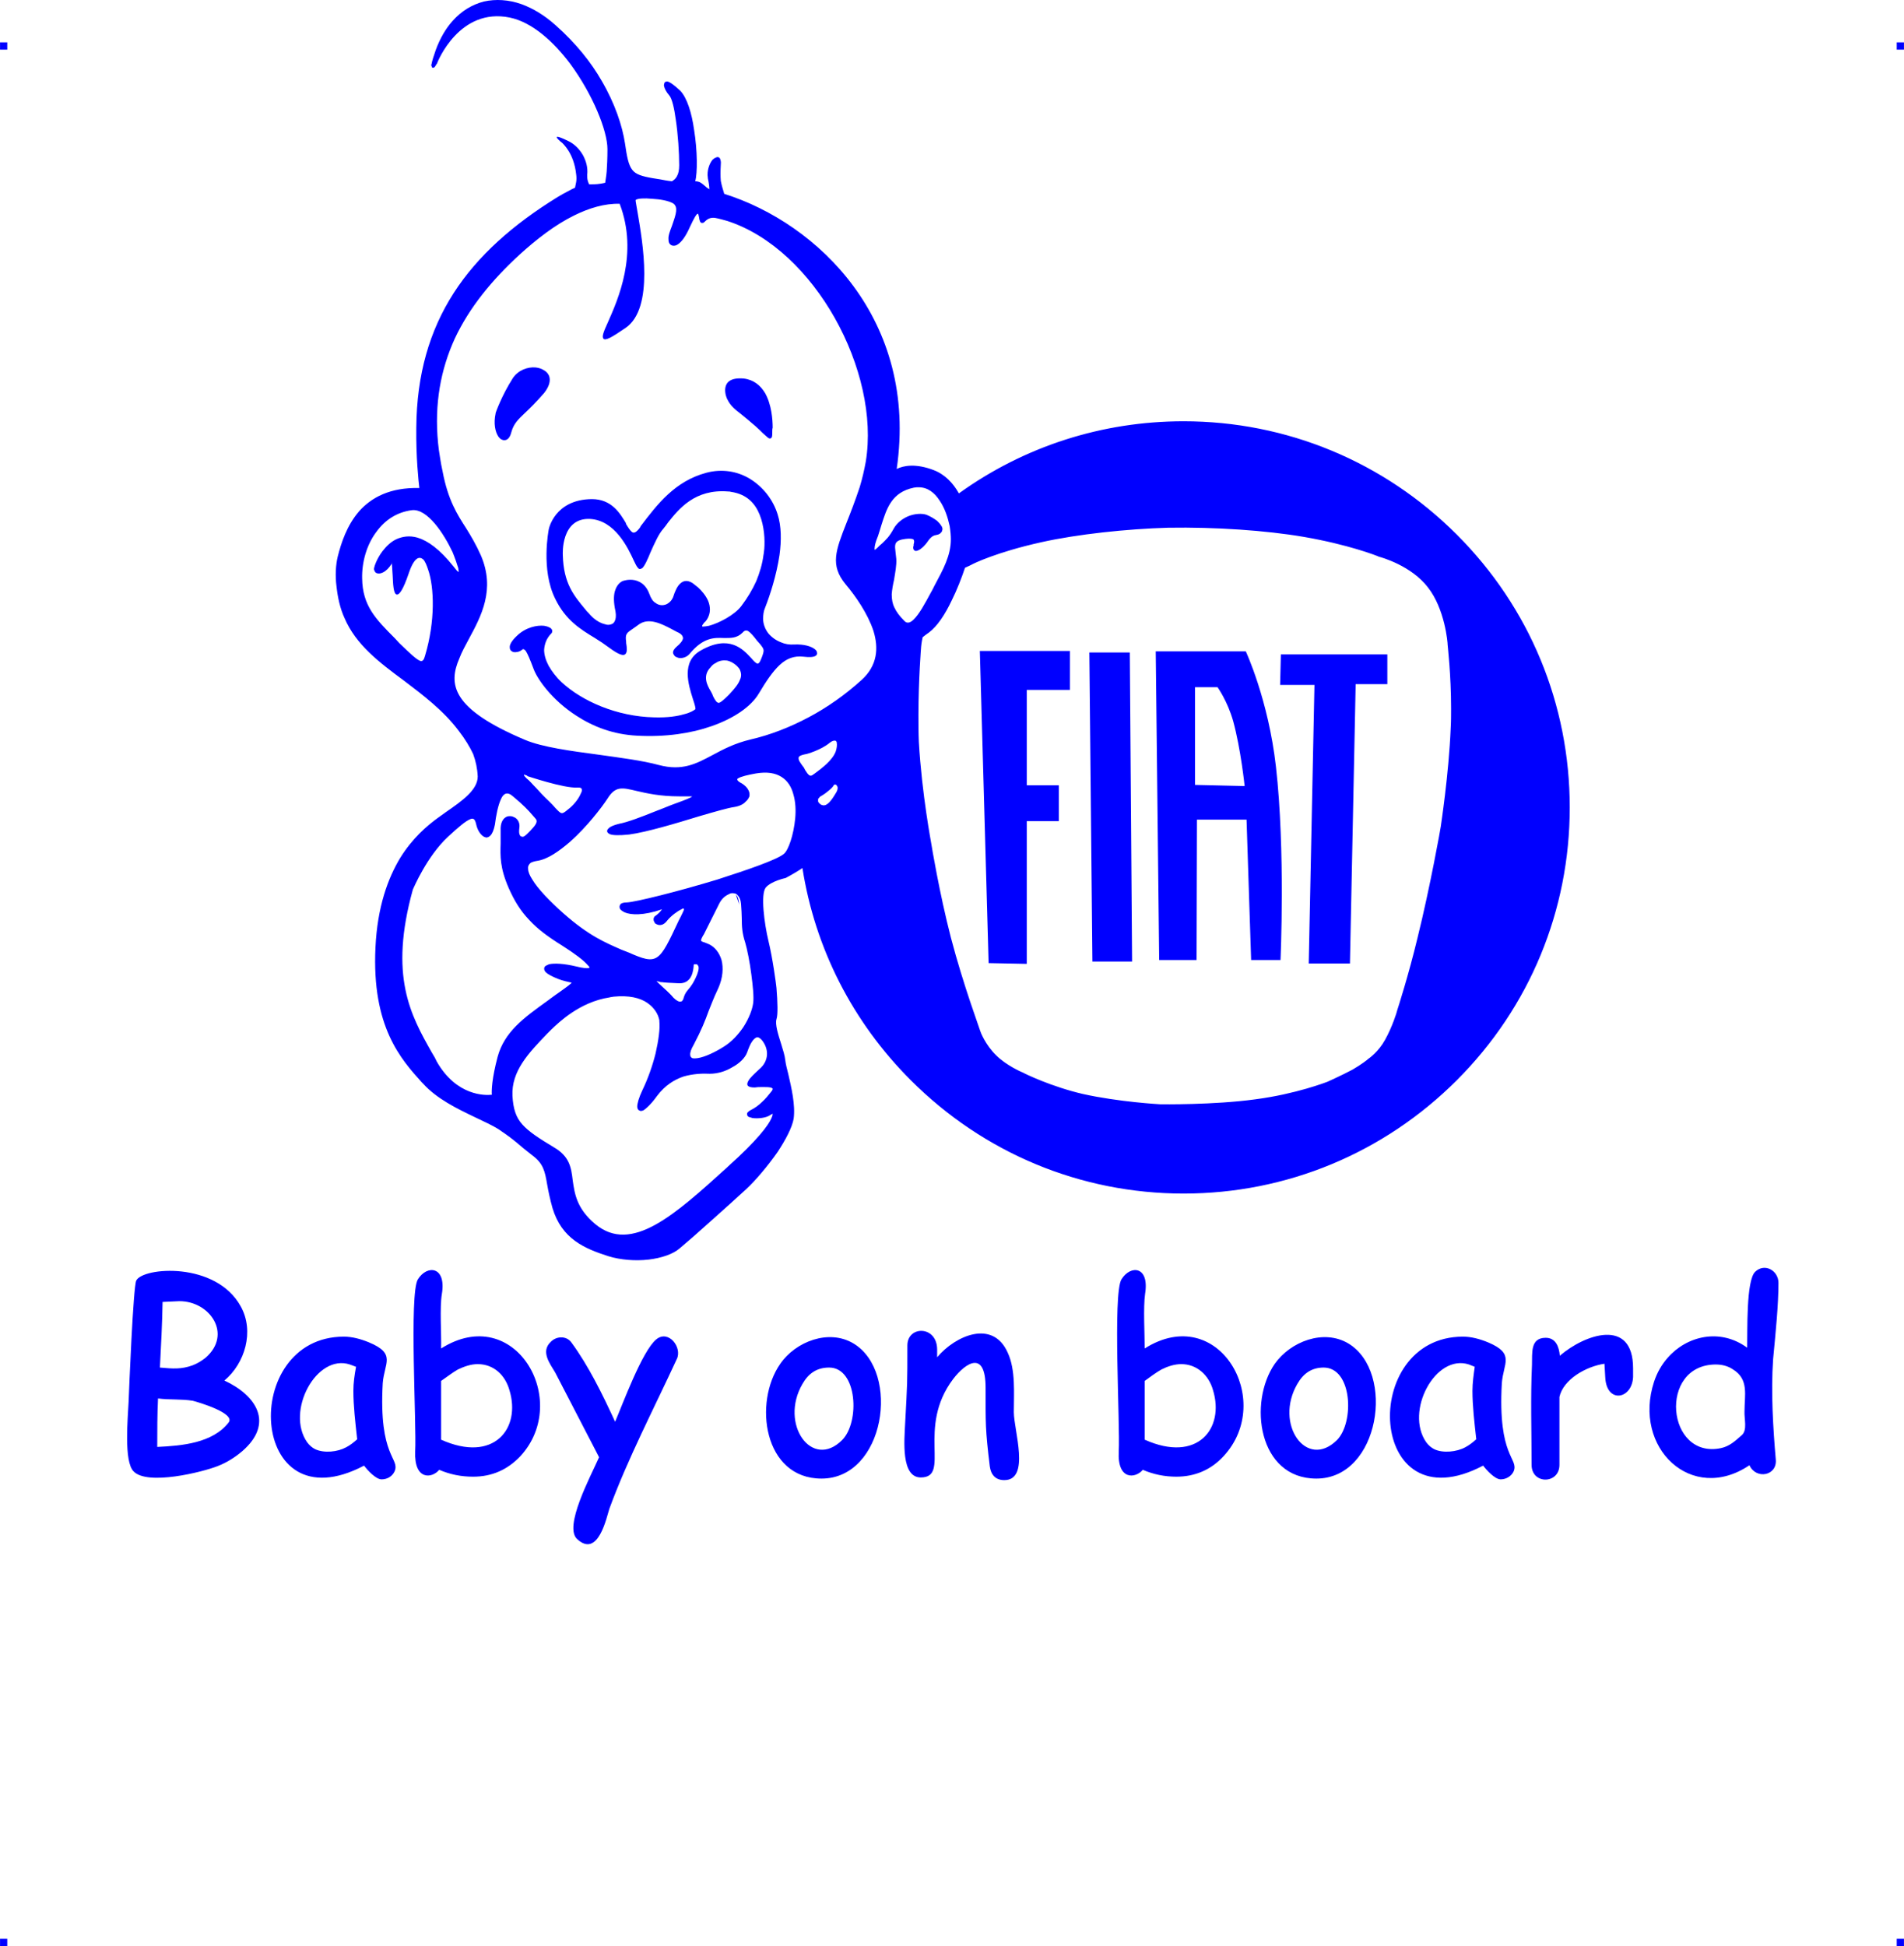
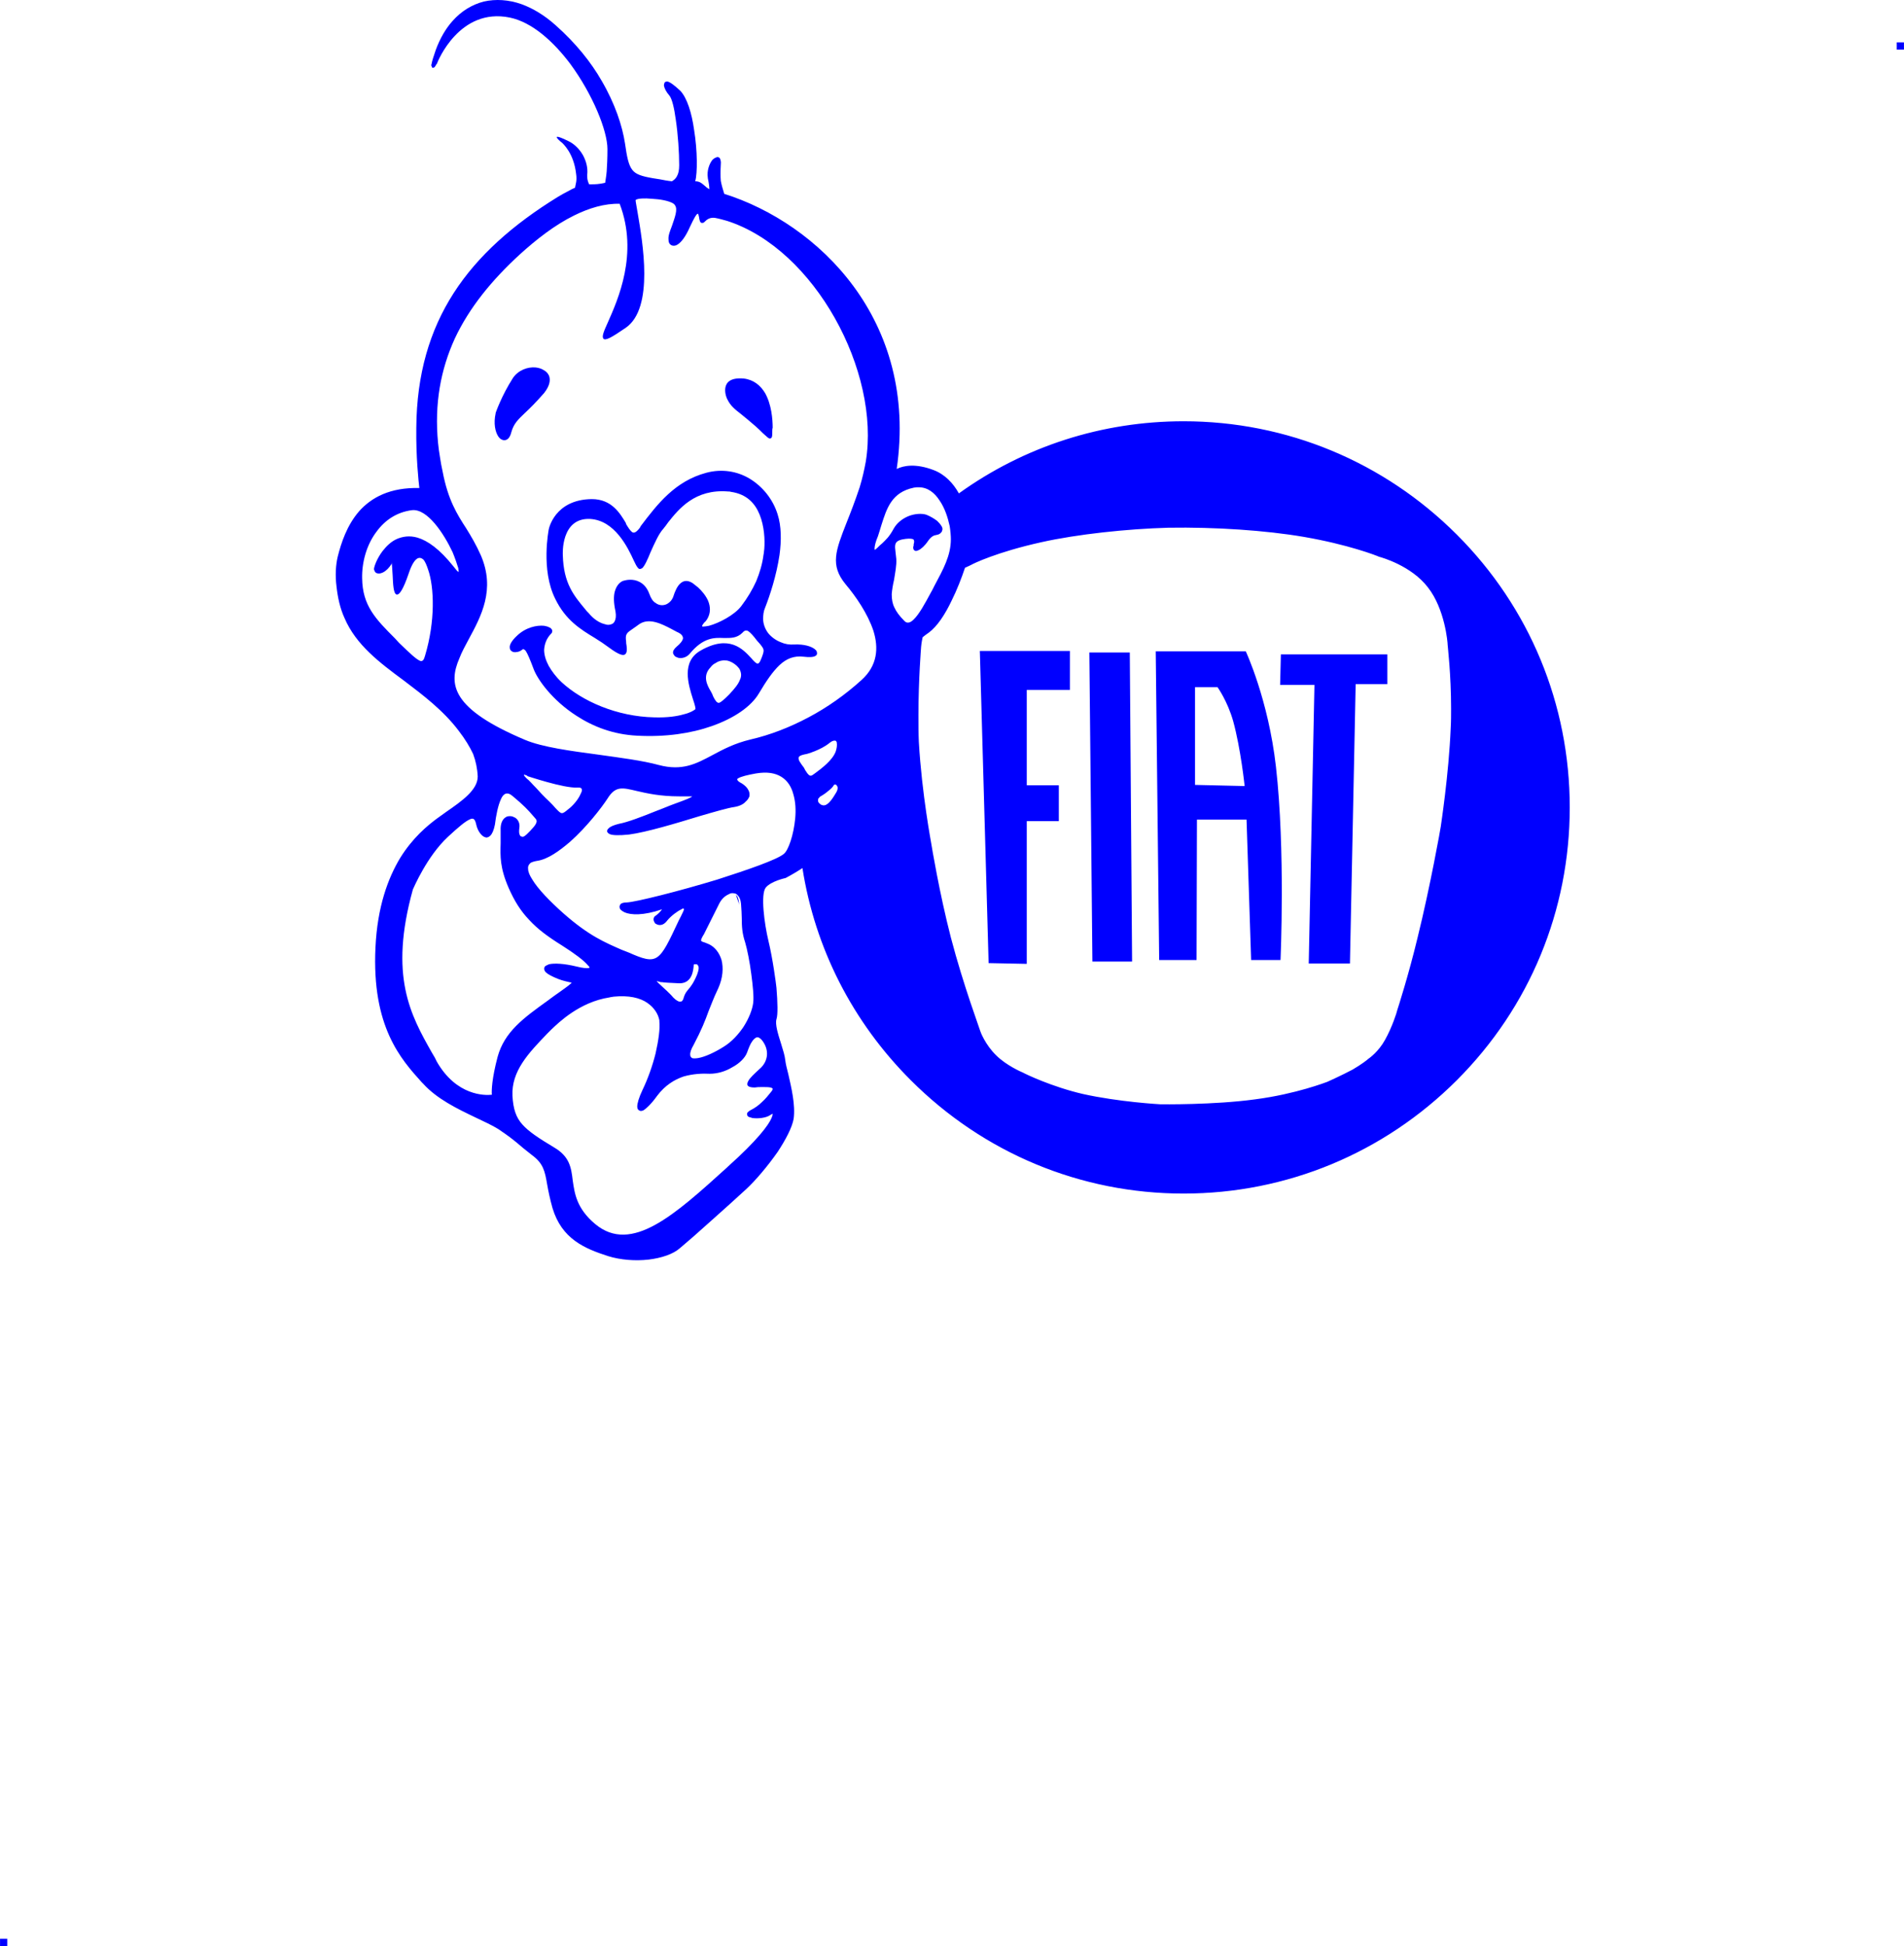
<svg xmlns="http://www.w3.org/2000/svg" xml:space="preserve" width="4.994in" height="5.104in" version="1.1" style="shape-rendering:geometricPrecision; text-rendering:geometricPrecision; image-rendering:optimizeQuality; fill-rule:evenodd; clip-rule:evenodd" viewBox="0 0 2985.46 3051.35">
  <defs>
    <style type="text/css">
   
    .fil0 {fill:blue}
   
  </style>
  </defs>
  <g id="Layer_x0020_1">
    <g id="_2724871066992">
      <g id="_621915488">
-         <rect class="fil0" x="-0" y="66.42" width="11.34" height="11.41" />
        <rect class="fil0" x="2974.12" y="66.42" width="11.34" height="11.41" />
        <rect class="fil0" x="-0" y="3039.94" width="11.34" height="11.41" />
-         <rect class="fil0" x="2974.12" y="3039.94" width="11.34" height="11.41" />
      </g>
      <g id="_621912864">
        <path class="fil0" d="M658.72 1036.26c4.19,1.2 5.98,-1.8 7.78,-8.38 16.15,-53.85 14.36,-107.09 4.79,-134.62 -2.39,-7.18 -4.79,-13.16 -7.78,-16.15 -2.99,-2.39 -5.39,-2.99 -8.38,-1.8 -4.79,2.39 -9.57,9.57 -14.36,23.93 -8.97,26.32 -14.96,34.1 -19.15,32.91 -4.79,-1.8 -5.39,-16.15 -5.98,-29.92 -0.6,-10.17 -1.2,-19.74 -1.8,-20.34 -0.6,-0.6 0.6,1.2 0,2.39 -3.59,5.98 -8.38,10.77 -13.16,13.16l0 0c-2.39,1.2 -4.79,1.8 -6.58,1.8l0 0c-2.39,0 -4.19,-0.6 -5.39,-1.8 -1.2,-1.2 -1.8,-2.99 -2.39,-4.79 0,-3.59 4.19,-16.15 13.16,-28.12 5.98,-7.78 13.16,-14.96 22.14,-19.15 9.57,-4.19 20.34,-5.98 32.91,-2.39 16.15,4.79 34.7,17.95 56.24,44.87 4.19,5.39 6.58,8.38 8.38,8.97 0,0 0,-2.39 -0.6,-5.98 -1.8,-5.98 -4.79,-14.96 -8.97,-25.13 -13.76,-29.32 -39.49,-68.21 -63.42,-65.81 -23.93,2.99 -42.48,15.56 -55.64,33.51 -15.56,20.34 -23.33,47.86 -22.73,73.59 0.6,42.48 20.94,63.42 51.45,93.93 2.39,2.39 4.19,4.79 6.58,7.18 17.35,16.75 26.92,25.73 32.91,28.12l0 0zm599.49 324.88c19.74,125.64 78.38,241.11 169.92,332.65 114.27,114.27 266.24,177.69 427.78,177.69 161.54,0 314.1,-63.42 428.38,-177.69 114.27,-114.27 177.09,-266.24 177.09,-427.78 0,-161.54 -62.82,-313.51 -177.09,-427.78 -114.27,-114.27 -266.84,-177.69 -428.38,-177.69 -128.04,0 -250.09,39.49 -352.39,113.08 -8.97,-16.15 -22.14,-29.92 -39.49,-36.5 -28.12,-10.77 -47.27,-7.18 -58.03,-1.8 34.1,-233.93 -123.85,-385.3 -270.43,-431.37 -2.39,-7.78 -4.19,-13.76 -5.39,-20.34 -0.6,-7.18 -0.6,-14.96 0,-25.73 0.6,-4.79 -0.6,-8.38 -1.8,-10.17 -1.8,-1.8 -4.19,-1.8 -5.98,-0.6 -1.8,0.6 -3.59,1.8 -5.39,3.59 -4.79,5.98 -8.97,17.35 -7.18,28.12l0 0.6c1.8,8.38 2.39,13.16 2.39,17.35 -2.99,-1.8 -5.39,-3.59 -7.18,-5.39 -4.19,-3.59 -7.78,-7.18 -14.96,-7.18 3.59,-12.56 3.59,-47.86 -1.8,-80.77 -3.59,-25.73 -10.77,-49.66 -21.54,-61.03 -9.57,-8.97 -15.56,-13.16 -19.15,-14.36 -2.39,-0.6 -4.19,0 -5.39,1.2 -0.6,1.2 -1.2,2.99 -1.2,4.79 0.6,4.19 3.59,10.17 8.38,15.56 4.19,4.79 7.78,19.74 10.17,37.69 3.59,23.93 5.39,52.05 5.39,71.8 0,7.78 -1.2,13.16 -3.59,17.35 -1.8,3.59 -4.79,5.98 -7.78,7.78 -6.58,-0.6 -12.56,-1.8 -18.55,-2.99 -3.59,-0.6 -7.18,-1.2 -11.37,-1.8 -17.35,-2.99 -26.92,-5.98 -32.31,-13.16 -5.98,-7.78 -8.38,-20.34 -11.37,-41.28 -4.19,-27.52 -15.56,-62.22 -36.5,-98.12 -16.75,-29.32 -40.68,-59.23 -72.39,-87.35 -17.35,-15.56 -35.3,-26.32 -53.25,-32.91 -20.34,-7.18 -40.68,-8.38 -59.23,-4.19 -18.55,4.79 -35.3,14.96 -49.06,30.51 -10.77,11.97 -19.74,27.52 -26.32,45.47 -3.59,10.17 -5.98,17.95 -6.58,22.14 -0.6,1.2 -0.6,2.39 0,2.99l0 0c0.6,2.99 1.8,3.59 4.79,1.8 0.6,-1.2 1.8,-2.39 2.99,-4.79l0.6 -0.6 0 0 0 0c1.2,-3.59 35.3,-88.55 114.27,-72.39 34.7,7.18 68.21,37.09 95.13,72.99 34.7,47.27 58.03,104.1 58.03,133.42 0,14.36 -0.6,25.73 -1.2,34.7 -0.6,7.78 -1.8,13.16 -2.39,17.95 -10.17,2.39 -16.15,2.39 -21.54,2.39l0 0c-1.2,0 -2.39,0 -3.59,0 -1.2,-2.39 -1.8,-4.19 -2.39,-6.58 -0.6,-2.39 -0.6,-5.39 -0.6,-8.38 1.2,-11.37 -1.8,-21.54 -6.58,-30.51 -5.39,-9.57 -13.76,-17.95 -22.73,-22.14 -34.1,-16.75 -10.77,2.39 -9.57,2.99l0 0c0,0.6 17.95,14.96 21.54,49.06 0.6,4.19 0.6,8.38 0,11.97 -0.6,2.99 -1.2,5.98 -1.8,8.97 -2.99,1.2 -6.58,2.99 -10.77,5.39 -4.79,2.39 -10.17,5.39 -16.15,8.97 -70,43.08 -125.64,92.14 -163.33,150.77 -37.69,58.63 -58.03,127.44 -58.63,211.2 -0.6,46.67 3.59,84.36 4.79,94.53 -46.07,-1.2 -75.39,14.96 -94.53,36.5 -19.15,22.14 -28.12,49.66 -33.51,71.2 -2.99,12.56 -4.19,29.32 -1.8,47.27 1.8,16.15 5.39,33.51 12.56,49.06 17.95,41.88 54.44,69.4 93.33,98.12 29.92,22.73 61.63,46.67 85.56,78.38 10.17,13.16 17.35,25.13 22.73,36.5 4.19,11.37 6.58,22.73 7.18,35.3 0,20.94 -24.53,38.29 -49.66,55.64 -4.79,3.59 -10.17,7.18 -14.96,10.77 -14.36,10.77 -37.09,29.32 -56.84,61.03 -19.15,31.71 -35.9,76.58 -38.89,140.6 -5.98,124.44 40.09,175.3 72.39,211.2l2.39 2.39c21.54,23.93 53.85,39.49 81.37,52.65 13.76,6.58 26.92,12.56 36.5,18.55 16.75,11.37 22.73,16.15 29.92,22.14l0 0c5.39,4.79 11.37,9.57 22.73,18.55 17.95,13.16 20.34,25.13 23.93,46.07 1.8,10.17 4.19,22.14 8.38,37.09 7.18,23.93 19.74,40.09 35.3,51.45 15.56,11.37 33.51,17.95 52.05,23.93 19.15,5.98 42.48,7.78 63.42,5.39 19.74,-2.39 38.29,-8.38 49.06,-17.95 10.77,-8.97 29.32,-25.13 48.46,-42.48 20.34,-17.95 41.28,-37.09 55.04,-49.66 14.96,-13.76 34.1,-36.5 49.66,-58.63 12.56,-19.15 22.73,-38.29 25.13,-52.05 2.99,-21.54 -3.59,-49.06 -8.38,-70 -2.39,-8.97 -4.19,-16.75 -4.79,-22.14 -0.6,-6.58 -3.59,-16.15 -6.58,-25.73 -4.79,-14.96 -9.57,-30.51 -7.18,-38.29 2.39,-7.18 1.8,-26.32 0,-49.06 -0.6,-6.58 -5.98,-46.66 -12.56,-73.59 -6.58,-27.52 -12.56,-73.59 -4.19,-83.76 8.38,-10.17 31.11,-14.96 31.11,-14.96l0 0c10.17,-5.39 19.15,-10.77 26.32,-15.56l0 -0zm254.87 -470.86c5.39,-2.39 8.97,-4.19 10.17,-4.79 2.99,-1.8 39.49,-19.74 109.49,-35.3 56.24,-12.56 134.62,-20.94 199.23,-22.73 73.59,-1.2 153.16,4.19 212.4,14.36 69.4,11.97 114.27,29.32 117.87,31.11 4.79,1.2 50.85,14.36 76.58,47.86 26.92,34.1 31.11,86.75 31.11,90.34 0,1.8 5.39,46.07 5.39,99.92 0,10.17 0,20.34 -0.6,30.51 -2.99,72.99 -15.56,153.76 -15.56,154.36 0,1.2 -16.75,95.13 -36.5,174.7 -13.76,57.43 -30.51,109.49 -31.71,113.08 -0.6,3.59 -8.38,27.52 -19.15,46.67 -10.17,18.55 -24.53,28.72 -26.32,29.92 -1.2,1.2 -10.17,8.38 -24.53,16.75 -16.75,8.97 -38.29,18.55 -39.49,19.15l0 0c-1.8,0.6 -49.06,19.15 -113.08,27.52 -65.21,8.97 -147.78,7.78 -148.97,7.78 -0.6,0 -65.21,-3.59 -121.45,-16.15 -49.06,-11.37 -90.94,-31.71 -93.93,-33.51 -1.8,-0.6 -26.32,-11.37 -41.88,-26.92 -17.35,-16.75 -25.13,-37.69 -25.13,-38.29 0,-1.2 -26.32,-71.2 -46.07,-146.58 -17.95,-69.4 -30.51,-145.38 -30.51,-145.98 0,-0.6 -14.96,-78.38 -19.74,-160.94 -0.6,-13.76 -0.6,-28.12 -0.6,-42.48 0,-55.64 4.19,-105.9 4.19,-106.5 0,-0.6 0.6,-6.58 2.39,-14.96l0 0c2.99,-2.39 5.98,-4.79 9.57,-7.18 13.16,-9.57 25.73,-28.72 35.9,-50.26 8.38,-16.75 15.56,-35.3 20.94,-51.45l0 -0zm-613.25 -552.23c-29.32,14.36 -58.63,37.09 -84.96,61.03 -43.68,40.09 -78.97,83.16 -101.71,131.63 -22.14,48.46 -32.31,102.31 -26.32,163.93 0.6,7.18 1.8,14.96 2.99,22.14 1.2,7.78 2.39,14.96 4.19,22.73 8.38,44.27 22.73,67.01 37.09,89.14 7.78,12.56 15.56,25.73 22.73,41.88 23.33,53.85 0.6,95.73 -19.15,132.22 -5.39,10.17 -10.77,19.74 -14.36,29.32 -17.95,41.28 -11.97,79.57 102.91,128.04 26.92,11.37 71.2,17.35 116.07,23.33 33.51,4.79 67.61,8.97 93.93,16.15 36.5,9.57 58.03,-1.8 83.76,-15.56 16.75,-8.97 34.7,-18.55 59.83,-24.53 31.11,-7.18 61.63,-19.15 90.94,-34.7 29.32,-15.56 57.44,-35.3 83.16,-58.63 25.13,-22.73 26.92,-50.26 18.55,-77.18 -8.97,-26.92 -27.52,-53.85 -43.68,-72.99 -24.53,-29.92 -15.56,-52.65 1.8,-96.92l0 0c5.98,-14.96 13.16,-33.51 20.34,-55.04 4.19,-13.76 7.18,-26.92 9.57,-40.09 23.33,-141.2 -80.17,-333.25 -217.18,-377.52 -6.58,-1.8 -12.56,-3.59 -19.15,-4.79 -8.38,-1.2 -13.16,2.99 -15.56,5.39l0 0c-1.2,1.2 -2.39,2.39 -3.59,2.39 -2.99,0.6 -4.19,-0.6 -5.39,-5.39 -0.6,-4.79 -1.8,-8.97 -2.39,-8.97 -1.8,0 -5.39,5.39 -12.56,20.94 -6.58,14.96 -13.16,23.33 -18.55,26.92 -2.39,1.8 -4.79,2.39 -6.58,2.39 -2.39,0 -4.19,-0.6 -5.98,-2.39 -1.8,-1.8 -2.39,-4.19 -2.39,-7.78 -0.6,-5.39 2.39,-13.16 5.39,-20.94 4.19,-12.56 9.57,-25.73 4.79,-32.31 -0.6,-1.2 -1.8,-2.39 -2.99,-2.99 -7.18,-4.19 -20.34,-6.58 -32.91,-7.18 -11.97,-1.2 -22.73,-0.6 -25.73,1.8 0,0 0,0 0,0l0 0c-0.6,0.6 1.2,8.38 2.99,19.74 7.78,46.07 26.32,149.57 -18.55,180.68 -22.73,15.56 -32.31,20.94 -35.3,16.75 -2.39,-3.59 1.2,-11.97 7.18,-25.13 15.56,-35.3 48.46,-107.69 18.55,-186.07 -23.33,-0.6 -47.86,6.58 -71.8,18.55l0 0 -0 0.01zm98.72 902.23c-22.73,-5.39 -33.51,-8.38 -46.07,11.97 -8.97,13.76 -32.31,44.27 -58.63,67.61 -17.35,14.96 -35.3,27.52 -51.45,29.92 -4.19,0.6 -7.78,1.8 -10.17,2.99 -2.99,2.39 -4.79,5.39 -4.19,9.57 0,4.79 2.39,10.17 6.58,16.75 8.97,14.96 27.52,34.1 49.06,53.25 40.09,35.3 65.21,45.47 90.94,56.84 3.59,1.2 7.18,2.99 10.77,4.19 46.07,20.34 47.86,16.15 78.97,-50.26 1.8,-3.59 4.19,-7.78 5.98,-11.97 1.8,-3.59 2.39,-5.39 1.8,-6.58 0,0 0,0 0,0 -1.2,0 -2.39,0 -3.59,1.2 -6.58,2.99 -16.15,10.17 -22.14,17.35l0 0c-4.79,6.58 -9.57,7.78 -13.76,7.18 -2.39,-0.6 -3.59,-1.2 -5.39,-2.39 -1.2,-1.8 -1.8,-2.99 -2.39,-4.79 -0.6,-2.99 0.6,-5.98 2.99,-7.18 3.59,-2.39 7.78,-6.58 10.17,-10.17l0 0c-29.32,10.17 -49.06,8.97 -58.63,4.79 -3.59,-1.8 -5.98,-3.59 -7.18,-5.39 -1.2,-2.39 -1.2,-4.79 0.6,-7.18l0 0c1.2,-1.8 4.79,-2.99 10.17,-2.99 13.76,-0.6 80.77,-17.35 141.8,-35.9 48.46,-15.56 93.33,-31.11 104.1,-40.09 7.18,-5.39 15.56,-29.92 17.95,-55.64 1.2,-13.16 0.6,-26.32 -2.99,-38.29 -2.99,-11.37 -8.97,-20.94 -18.55,-26.92 -9.57,-5.98 -22.14,-8.38 -40.09,-5.39 -13.16,2.39 -23.33,4.79 -28.12,7.78 -2.39,1.2 -1.2,4.19 5.98,7.78 4.79,2.99 8.38,6.58 10.17,10.17 1.8,2.99 2.39,6.58 1.8,10.17 -1.2,2.99 -2.99,5.98 -5.98,8.38 -3.59,4.19 -10.17,7.18 -17.95,8.38 -8.97,1.2 -29.92,7.18 -54.44,14.36 -37.09,11.37 -83.16,25.13 -110.09,28.72 -16.75,1.8 -26.32,1.2 -30.51,-0.6 -2.39,-1.2 -3.59,-2.39 -4.19,-4.19 0,-1.8 0.6,-3.59 2.39,-4.79 2.39,-2.99 8.97,-5.39 16.15,-7.18 13.16,-2.39 35.3,-10.77 57.44,-19.74 11.37,-4.19 22.14,-8.97 32.31,-12.56 14.96,-5.39 23.93,-8.97 25.13,-10.77 -0.6,0 -6.58,0 -20.34,0 -29.92,0 -50.85,-4.79 -66.41,-8.38zm-93.33 -5.39c-21.54,1.2 -77.78,-17.95 -78.38,-17.95l0 -0.6c-2.99,-1.2 -4.79,-1.8 -5.39,-1.8 0,1.8 1.8,3.59 4.19,5.98 4.79,3.59 8.38,8.38 14.96,14.96 4.79,5.39 11.37,12.56 20.94,21.54 3.59,3.59 6.58,6.58 8.97,9.57 10.17,10.77 10.17,10.77 20.34,2.39 7.18,-5.39 15.56,-14.96 19.15,-23.33 1.2,-2.39 2.39,-4.79 2.39,-6.58 0,-1.8 -0.6,-2.99 -1.8,-3.59 -1.2,-0.6 -2.99,-0.6 -5.39,-0.6l0 -0zm395.47 -70c-13.76,11.37 -35.9,17.35 -35.9,17.35l0 0c-10.77,1.8 -13.16,4.19 -12.56,7.18 0,2.99 2.39,5.98 4.79,9.57 1.2,1.8 2.39,2.99 3.59,4.79 0.6,1.2 1.2,2.39 1.8,3.59 1.8,2.39 2.99,4.79 4.19,5.98 2.39,2.99 4.79,4.19 8.38,1.2 1.2,-0.6 2.39,-1.8 4.19,-2.99 9.57,-7.18 25.73,-19.15 31.11,-32.91 1.8,-5.39 2.39,-10.17 1.8,-13.76l0 0c0,-1.2 -0.6,-2.39 -1.2,-2.99l0 0c-0.6,-0.6 -1.8,-0.6 -2.39,-0.6 -2.39,0 -4.79,1.2 -7.78,3.59l-0 -0zm-0.6 74.19c-4.79,4.19 -10.17,7.78 -11.37,8.38l0 0c-2.39,1.2 -4.19,2.39 -4.79,4.19l-0.6 0c-0.6,1.2 -0.6,2.39 -0.6,4.19 0,1.2 0.6,2.39 1.8,3.59 1.2,1.2 2.39,2.39 4.79,2.99 3.59,1.2 7.18,-0.6 10.77,-4.19 4.19,-4.19 7.78,-10.17 11.37,-16.15 2.39,-4.19 2.39,-7.78 1.2,-9.57 -0.6,-0.6 -1.2,-1.2 -1.2,-1.8 -0.6,0 -1.2,-0.6 -1.8,-0.6l0 0c-0.6,0 -1.8,0 -2.39,1.2 -1.2,2.39 -4.19,5.39 -7.18,7.78l0 0zm-597.7 72.99c-32.91,30.51 -53.85,80.17 -55.04,82.56 -37.69,135.81 -3.59,196.84 29.92,256.07l0 0c2.99,4.79 5.39,8.97 7.18,13.16 31.11,55.04 76.58,53.85 86.75,52.65 -0.6,-6.58 0,-25.13 8.97,-59.23 10.77,-39.49 40.68,-61.03 78.97,-88.55 2.99,-2.39 6.58,-4.79 11.37,-8.38l5.98 -4.19c14.36,-10.17 19.74,-14.36 19.74,-15.56 0,0 -1.8,0 -5.98,-1.2 -5.39,-1.2 -12.56,-2.99 -21.54,-7.18 -7.78,-3.59 -12.56,-6.58 -14.36,-9.57 -1.8,-2.99 -1.2,-5.38 0,-7.18 1.2,-1.2 3.59,-2.39 6.58,-3.59 8.38,-1.8 23.33,-1.2 43.08,3.59 9.57,2.39 16.15,2.99 19.15,2.39 0.6,-0.6 1.2,-0.6 1.2,-0.6 0,-1.2 -1.2,-2.39 -2.99,-4.19 -5.98,-7.18 -20.34,-17.95 -40.09,-30.51 -22.14,-13.76 -38.29,-25.73 -51.45,-40.09 -13.76,-14.36 -23.33,-29.92 -32.31,-50.26 -13.76,-31.71 -13.16,-49.66 -12.56,-70 0,-6.58 0,-12.56 0,-19.74 -0.6,-11.37 2.99,-17.95 7.78,-20.94 2.39,-1.8 4.79,-1.8 7.78,-1.8 2.39,0 4.79,1.2 7.18,2.39 4.79,2.99 7.78,8.97 6.58,16.15 -0.6,4.79 -0.6,8.38 0.6,10.77 0.6,1.2 1.2,2.39 2.39,2.39 0.6,0.6 1.8,0.6 2.99,0.6 1.8,-0.6 4.19,-2.39 6.58,-4.79 1.2,-1.2 2.99,-2.99 4.19,-4.19 7.18,-7.78 13.76,-14.36 8.38,-19.74 -1.2,-1.2 -2.39,-2.99 -4.19,-4.79 -6.58,-7.78 -14.36,-16.15 -31.71,-30.51 -8.38,-7.18 -14.36,-3.59 -17.95,4.79 -4.79,10.17 -7.78,25.73 -9.57,40.09 -1.8,8.97 -4.19,14.36 -7.18,17.35 -1.8,1.8 -4.19,2.99 -6.58,2.99 -1.8,-0.6 -4.19,-1.2 -5.98,-2.99 -4.19,-3.59 -7.78,-9.57 -9.57,-17.35 -1.8,-8.38 -4.19,-10.77 -9.57,-8.38 -7.18,2.99 -17.95,11.97 -34.7,27.52l0 0zm335.64 227.95c-0.6,0 -1.2,0 -1.2,0l-0.6 0c-4.79,-1.2 -6.58,-1.8 -6.58,-1.8 0,0.6 4.19,4.79 9.57,9.57 4.19,3.59 8.97,8.38 13.16,12.56 4.79,5.98 8.97,8.97 12.56,10.17 0.6,0 1.8,0 2.39,0 0.6,0 1.2,-0.6 1.8,-0.6 1.2,-1.2 2.39,-2.99 2.99,-5.98 1.8,-5.98 4.19,-8.97 7.18,-12.56 3.59,-4.19 8.38,-10.17 13.76,-23.33 2.99,-7.78 2.99,-12.56 1.2,-14.36 -0.6,-1.2 -1.2,-1.2 -1.8,-1.8 -1.2,0 -1.8,0 -2.99,0 -1.2,0 -1.8,0.6 -1.8,1.2l0 0 0 1.2c-0.6,7.18 -2.39,27.52 -22.14,27.52 -14.96,-0.6 -23.93,-1.2 -27.52,-1.8l0 0zm-172.91 73.59c-1.2,1.2 -2.39,2.39 -2.99,2.99l-4.19 4.19c-29.32,30.51 -56.24,58.63 -54.44,97.52 1.2,20.34 5.39,33.51 15.56,44.87 10.17,11.37 25.73,21.54 49.66,35.9 24.53,14.36 26.92,31.71 29.32,52.05 2.99,20.34 5.98,43.68 35.3,68.21 56.84,47.27 124.45,-14.36 207.01,-89.14l0 0 1.2 -1.2c45.47,-40.68 63.42,-64.62 68.21,-75.98 1.2,-2.99 1.8,-4.79 1.8,-5.98 0,0 0,-0.6 0,-0.6 -0.6,0 -1.8,0.6 -3.59,1.8 -6.58,4.79 -19.74,5.98 -28.12,4.79 -2.39,-0.6 -4.19,-1.2 -5.98,-1.8 -1.8,-1.2 -2.99,-2.99 -2.39,-5.39 0,-1.2 1.8,-2.99 4.79,-4.79 7.18,-3.59 13.16,-7.78 18.55,-13.16 5.39,-4.79 10.17,-10.77 14.96,-16.75 1.8,-2.39 2.39,-4.19 1.2,-4.79 -2.99,-2.39 -12.56,-1.8 -22.14,-1.8 -1.8,0 -3.59,0.6 -5.39,0.6 -11.37,0 -13.76,-3.59 -10.17,-10.17 2.39,-4.79 9.57,-11.37 17.35,-18.55 7.78,-6.58 11.37,-14.36 11.97,-22.14 0.6,-8.38 -2.39,-16.75 -8.38,-23.93 -1.2,-1.2 -2.39,-2.39 -3.59,-2.99 -1.8,-1.2 -3.59,-1.2 -4.79,-0.6 -2.39,1.2 -4.19,2.99 -5.98,5.39l0 0c-3.59,4.79 -5.98,11.37 -8.38,17.95 -2.99,8.38 -11.97,17.35 -23.33,23.33 -10.77,6.58 -23.33,10.17 -35.3,10.17 -11.37,-0.6 -25.73,0 -40.68,4.19 -14.36,4.79 -29.32,13.76 -41.88,30.51 -8.97,12.56 -16.75,19.74 -21.54,22.73 -2.99,1.2 -4.79,1.2 -6.58,0 -1.8,-0.6 -2.99,-2.99 -2.99,-5.98 0,-4.79 2.39,-13.76 8.38,-26.32 8.38,-17.35 15.56,-37.69 20.34,-56.84 4.79,-20.94 7.18,-39.49 5.98,-50.26 0,-0.6 0,-1.2 0,-1.8 -1.8,-9.57 -7.78,-19.74 -19.15,-27.52 -11.37,-7.78 -28.72,-11.97 -52.65,-9.57 -2.39,0.6 -4.79,0.6 -6.58,1.2 -46.67,7.18 -79.57,39.49 -90.34,49.66l-0 0zm262.65 -196.84c-10.77,21.54 -24.53,49.06 -24.53,49.06l-0.6 0.6c-3.59,6.58 -4.19,8.38 -2.39,9.57 1.2,0.6 2.39,1.2 4.79,1.8 1.8,0.6 4.19,1.8 7.18,2.99l0 0 0 0c8.38,4.19 15.56,12.56 19.15,24.53 2.99,11.97 2.39,27.52 -5.39,44.87l0 0 -0.6 1.2 0 0c-6.58,13.76 -10.17,23.93 -14.36,34.1 -5.39,14.96 -10.77,28.72 -23.33,52.65 -4.19,7.18 -5.98,12.56 -5.39,16.15 0,2.39 1.2,3.59 2.99,4.79 1.8,0.6 4.79,0.6 8.97,0 11.37,-1.8 27.52,-9.57 40.68,-17.95 12.56,-7.78 22.73,-19.15 30.51,-30.51 8.97,-13.76 14.36,-28.12 15.56,-38.29 1.2,-9.57 -0.6,-26.92 -2.99,-44.87 -2.39,-19.14 -6.58,-39.49 -9.57,-49.66 -4.79,-14.36 -5.39,-25.13 -5.39,-38.29 0,-6.58 -0.6,-13.76 -1.2,-22.73 -0.6,-5.98 -2.39,-10.17 -4.79,-12.56 -1.8,-2.39 -4.19,-3.59 -6.58,-3.59 -2.99,-0.6 -5.39,0 -8.38,1.8 -5.39,2.39 -10.77,7.18 -14.36,14.36l0 0 0 -0zm312.91 -652.74c-2.39,0 -4.79,0 -7.78,0.6 -34.7,7.18 -42.48,32.31 -50.85,58.63 -1.8,5.98 -3.59,11.97 -5.39,17.35 -3.59,8.38 -5.39,15.56 -5.39,19.74 0,0.6 0,1.2 0.6,1.8 0.6,-0.6 1.8,-1.2 3.59,-2.99 2.99,-2.99 5.39,-5.39 7.78,-7.18 5.98,-5.98 10.77,-9.57 18.55,-23.93 5.39,-8.97 13.76,-14.96 22.14,-18.55 10.17,-4.19 21.54,-4.79 28.72,-2.39 5.98,2.39 11.97,5.98 16.75,9.57 2.39,2.39 4.79,4.79 6.58,7.78 1.8,2.39 2.39,5.39 1.2,7.78 0,0.6 -0.6,1.8 -1.2,2.39 -2.39,2.99 -4.79,3.59 -7.78,4.19 -3.59,0.6 -7.78,1.8 -13.16,9.57 -4.79,7.18 -10.77,12.56 -14.96,14.36 -1.2,0.6 -2.99,1.2 -4.19,1.2 -1.8,-0.6 -2.99,-1.2 -3.59,-2.99 -0.6,-1.8 -0.6,-3.59 0.6,-6.58l-0.6 0c1.8,-4.79 1.2,-7.78 -0.6,-8.97 -3.59,-1.2 -8.97,-1.2 -17.95,0.6 -11.97,2.99 -10.77,9.57 -9.57,19.74 0.6,3.59 0.6,7.18 1.2,10.77 0.6,10.17 -1.8,21.54 -3.59,32.91 -1.8,7.78 -2.99,14.96 -3.59,22.14 0,8.38 1.2,14.96 4.19,20.94 2.99,6.58 7.78,13.16 15.56,20.94 4.19,4.79 9.57,2.99 14.36,-1.8 8.97,-8.38 18.55,-26.32 26.92,-41.88 1.8,-2.99 2.99,-5.39 4.19,-7.78l1.8 -3.59c13.76,-25.73 25.73,-47.27 25.73,-72.99 0,-5.39 -0.6,-12.56 -1.8,-20.34 -2.99,-13.76 -7.78,-28.72 -16.15,-40.68 -7.78,-11.97 -18.55,-20.34 -32.31,-20.34zm-663.51 -116.67c0,0 8.97,-26.32 26.92,-54.44 8.38,-12.56 23.33,-17.95 35.9,-16.75 4.79,0.6 8.97,1.8 12.56,4.19 3.59,1.8 6.58,4.79 8.38,8.97 2.39,6.58 1.2,15.56 -7.78,26.92 -12.56,14.36 -22.14,23.93 -29.92,31.11 -11.37,10.77 -17.95,17.35 -21.54,30.51 -1.8,7.18 -4.79,10.77 -8.38,11.97 -2.39,0.6 -4.19,0.6 -6.58,-0.6 -1.8,-0.6 -3.59,-2.39 -5.39,-4.79 -4.79,-7.18 -7.78,-20.34 -4.19,-36.5l0 -0.6 0 -0zm363.17 -21.54c-0.6,0 -16.15,-35.9 25.73,-32.31 15.56,1.8 26.32,10.77 33.51,22.73 10.17,17.95 11.97,41.28 11.97,54.44 -0.6,1.8 -0.6,3.59 -0.6,4.79 0,8.97 0,12.56 -4.79,11.97l0 0c-1.8,-0.6 -4.79,-3.59 -10.17,-8.38 -2.99,-2.99 -6.58,-6.58 -11.37,-10.77 -8.97,-7.78 -16.15,-13.76 -22.14,-18.55 -10.77,-8.38 -17.35,-13.76 -22.14,-23.93l0 0zm-280 204.62c0,-0.6 8.97,-47.27 67.61,-47.86 31.11,0 44.27,22.14 53.85,38.29l-0.6 0c3.59,5.98 6.58,10.77 9.57,13.16 2.99,2.39 6.58,1.2 12.56,-6.58l1.2 -2.39c26.32,-34.7 53.85,-70.6 102.91,-83.76 24.53,-6.58 48.46,-2.39 67.61,8.97 20.94,12.56 37.09,32.91 44.27,56.24 5.98,18.55 5.98,41.28 2.99,63.42 -4.79,32.31 -14.96,63.42 -22.73,83.16 -2.39,5.39 -2.99,11.37 -2.99,17.35 0,7.78 2.99,15.56 7.78,22.14 4.79,5.98 11.97,11.37 19.74,14.36 6.58,2.99 13.76,4.19 21.54,3.59 15.56,-0.6 26.32,2.99 31.71,7.18 2.39,1.8 3.59,3.59 3.59,5.39 0.6,1.8 0,4.19 -2.39,5.39 -2.99,1.8 -8.97,2.39 -18.55,1.2 -14.96,-1.8 -26.92,2.99 -37.69,13.16 -10.77,10.17 -20.94,25.13 -32.31,44.27 -11.97,20.34 -38.29,38.89 -74.19,51.45 -32.31,11.37 -72.39,17.35 -116.67,14.96 -37.69,-1.8 -69.4,-14.36 -95.13,-31.11 -38.29,-24.53 -61.63,-57.44 -67.61,-74.19 -5.39,-14.36 -8.97,-22.73 -11.97,-27.52 -2.39,-2.99 -4.19,-3.59 -5.98,-1.8 -3.59,2.99 -8.97,4.19 -13.16,3.59 -1.8,-0.6 -2.99,-1.2 -4.19,-2.39 -1.2,-1.2 -1.8,-2.99 -1.8,-4.79 -0.6,-4.19 2.99,-10.77 11.37,-18.55 13.76,-13.16 31.11,-16.75 42.48,-15.56 2.99,0.6 5.98,1.2 7.78,2.39 2.39,0.6 3.59,2.39 4.79,4.19 0.6,2.39 0,4.79 -2.39,6.58 -6.58,7.18 -9.57,15.56 -10.17,24.53 0,7.78 2.39,16.15 7.18,25.13 4.79,8.38 11.37,17.35 20.34,25.73 31.71,29.32 86.15,53.85 145.38,55.04 20.94,0.6 35.9,-1.8 46.07,-4.79 10.17,-2.39 15.56,-5.98 17.95,-7.78 1.2,-0.6 -0.6,-7.18 -3.59,-16.15 -7.18,-22.73 -18.55,-58.63 11.97,-75.98 44.87,-25.73 66.41,-2.39 79.57,11.97 3.59,4.19 6.58,7.18 8.97,8.38 2.39,0.6 4.19,-1.2 7.18,-8.97 4.79,-12.56 4.19,-13.16 -2.39,-21.54 -1.2,-1.2 -2.99,-3.59 -4.79,-5.39 -5.39,-7.18 -10.17,-12.56 -13.76,-14.96 -2.99,-1.8 -5.98,-1.2 -8.97,2.39 -8.97,8.97 -18.55,8.38 -29.32,8.38 -14.96,-0.6 -32.31,-1.2 -53.85,25.13 -4.79,5.39 -11.97,7.18 -17.35,5.98l0 0c-1.8,-0.6 -3.59,-1.2 -5.39,-2.39l0 0c-1.2,-1.2 -2.39,-2.99 -2.99,-4.79 -0.6,-2.99 1.2,-6.58 5.39,-10.17 5.98,-4.79 9.57,-9.57 10.17,-13.16 0,-3.59 -2.39,-7.18 -9.57,-10.17 -2.39,-1.2 -5.39,-2.99 -8.97,-4.79 -14.96,-7.78 -34.7,-17.95 -50.26,-7.18 -2.99,2.39 -5.98,4.19 -8.38,5.98 -11.37,7.78 -13.76,8.97 -11.97,21.54l0 1.8c1.2,7.18 1.8,13.76 -0.6,16.75l0 0c-2.99,4.19 -10.17,2.39 -26.32,-9.57 -7.18,-5.39 -14.36,-10.17 -22.14,-14.96 -22.73,-13.76 -46.07,-28.12 -62.22,-61.63 -22.73,-45.47 -10.17,-107.69 -10.17,-108.29l0 0 0 0zm65.21 -16.75c-46.67,-2.39 -43.08,56.24 -43.08,56.24l0 0.6c1.2,44.27 17.35,63.42 35.3,84.96 1.2,1.8 2.99,3.59 5.39,5.98 7.78,9.57 17.35,15.56 25.73,17.35 2.99,1.2 6.58,1.2 9.57,0 2.39,-0.6 4.19,-2.39 5.39,-4.79 1.8,-3.59 2.39,-8.38 1.2,-15.56 -2.99,-13.76 -2.99,-23.33 -1.2,-30.51 2.99,-11.37 9.57,-16.15 13.76,-17.35 4.19,-1.2 14.96,-3.59 25.13,1.8 5.98,2.99 11.97,8.97 15.56,19.15 2.39,6.58 5.39,11.37 9.57,13.76 2.99,2.39 6.58,3.59 10.17,3.59 3.59,0 7.18,-1.2 9.57,-2.99 3.59,-2.39 5.98,-5.39 7.78,-9.57 2.99,-9.57 6.58,-17.35 11.37,-21.54 5.39,-4.79 11.37,-5.39 19.15,-0.6 2.39,1.8 5.39,4.19 8.38,6.58 5.98,5.39 12.56,13.16 16.15,21.54 3.59,8.97 4.19,19.15 -1.8,28.72 -1.2,1.8 -2.39,3.59 -4.19,4.79 -2.39,2.99 -3.59,4.79 -3.59,5.98l0 0c0,0.6 1.2,0.6 1.8,0.6 2.39,0 5.39,-0.6 8.97,-1.2 15.56,-4.19 40.09,-16.75 50.85,-31.11 9.57,-12.56 17.35,-25.73 23.33,-38.89 5.39,-13.16 9.57,-26.92 11.37,-41.28 0.6,-2.39 0.6,-5.39 1.2,-8.97 1.2,-14.96 0,-35.9 -7.18,-53.85 -7.18,-17.95 -20.34,-32.31 -44.87,-35.9l0 0c-1.8,-0.6 -2.99,-0.6 -4.79,-0.6 -52.05,-4.19 -77.18,27.52 -93.93,48.46 -2.39,3.59 -4.79,6.58 -7.18,9.57 -7.78,8.38 -14.36,23.93 -20.34,37.09 -4.79,11.97 -9.57,22.14 -13.16,25.13 -2.99,1.8 -5.39,1.8 -7.18,-1.2 -1.8,-1.8 -3.59,-5.98 -5.98,-10.77 -9.57,-20.94 -29.92,-62.82 -68.21,-65.21l0 -0zm189.06 270.43c1.8,2.99 2.99,5.98 3.59,7.78 3.59,7.18 5.98,10.17 8.97,10.17 2.99,-0.6 7.78,-4.79 16.15,-13.16 8.38,-8.97 14.36,-16.15 16.75,-22.73 2.99,-5.98 2.39,-11.37 -0.6,-17.35 -1.2,-1.8 -2.99,-3.59 -4.79,-5.39 -4.19,-3.59 -8.97,-6.58 -14.96,-7.78 -5.98,-0.6 -11.97,0 -17.95,4.19 -2.99,1.2 -5.39,3.59 -7.78,6.58 -13.16,13.76 -4.79,28.72 0.6,37.69l0 0zm44.87 335.04c-1.8,-5.39 -3.59,-10.17 -5.39,-15.56l0.6 0c2.39,2.99 3.59,7.18 4.19,13.16l0.6 2.39 0 0zm376.92 -398.46l13.76 489.41 59.83 1.2 0 -223.76 50.26 0 0 -56.24 -50.26 0 0 -149.57 67.61 0 0 -61.03 -141.2 0zm472.05 5.39l166.92 0 0 46.67 -49.66 0 -8.97 437.95 -64.62 0 8.97 -436.75 -53.85 0 1.2 -47.86 0 0zm-56.84 206.41c0,0 -5.98,-58.03 -17.95,-101.71 -8.97,-31.71 -24.53,-53.25 -24.53,-53.25l-35.3 0 0 153.16 77.78 1.8 0 -0zm-139.4 -211.2l141.2 0c0,0 35.3,75.39 47.27,180.68 14.96,131.03 7.18,303.34 7.18,303.34l-46.07 0 -7.18 -220.17 -77.78 0 -0.6 220.17 -58.63 0 -5.39 -484.02 0 0zm-104.1 1.79l63.42 0 3.59 484.62 -62.22 0 -4.79 -484.62 0 0z" />
-         <path class="fil0" d="M341.63 2298.66c-23.93,9.57 -110.68,31.11 -132.22,8.38 -15.56,-15.56 -8.97,-83.76 -7.78,-109.49 0.6,-17.35 7.18,-180.09 11.97,-189.66 10.17,-20.94 125.04,-30.51 163.93,40.68 21.54,38.89 6.58,89.14 -25.73,116.07 50.26,23.33 78.38,67.01 28.12,110.68l0 0c-11.97,10.17 -24.53,17.95 -38.29,23.33l0 0 -0 0zm-60.43 -258.46l-26.32 1.2c-0.6,34.1 -2.39,68.21 -4.19,102.91 20.34,1.8 33.51,2.99 51.45,-3.59l0 0c7.78,-2.99 14.36,-7.18 20.34,-11.97l0 0c41.88,-36.5 7.18,-88.55 -41.28,-88.55zm20.94 156.15c-18.55,-2.99 -35.9,-1.2 -54.44,-3.59 -1.2,25.73 -1.2,50.26 -1.2,75.98 38.89,-1.8 86.75,-5.98 111.88,-38.29 11.37,-14.36 -46.67,-31.71 -56.24,-34.1l-0 0zm296.16 123.25c-8.97,0 -22.14,-14.36 -27.52,-21.54 -181.88,95.73 -195.64,-202.22 -31.71,-202.22 13.16,0 26.32,3.59 39.49,8.97l0 0c43.08,17.95 23.93,32.31 21.54,64.02l0 0c-6.58,116.67 27.52,117.26 18.55,138.21 -3.59,7.78 -11.37,12.56 -20.34,12.56l-0 0zm-44.27 -138.81c0,-12.56 1.8,-24.53 4.19,-37.69l-9.57 -3.59c-52.65,-17.35 -101.11,73.59 -67.01,122.05l0 0c3.59,4.79 7.78,8.38 12.56,10.77l0 0c14.36,6.58 35.3,4.19 48.46,-2.99l0 0c5.98,-2.99 11.97,-7.78 17.35,-12.56 -2.99,-26.92 -5.98,-52.65 -5.98,-75.98zm187.86 134.62c-19.15,0 -36.5,-3.59 -53.25,-10.77 -11.37,13.76 -39.49,16.75 -37.69,-28.72 2.39,-41.28 -9.57,-247.1 4.19,-269.83 14.36,-23.33 44.87,-20.94 37.69,22.73 -3.59,21.54 -0.6,62.22 -1.2,85.56 115.47,-72.99 204.62,81.37 124.45,168.72l0 0c-20.34,21.54 -44.87,32.31 -74.19,32.31zm7.18 -176.5c-10.77,0 -20.94,3.59 -31.11,8.38l0 0c-8.38,4.79 -16.75,11.37 -26.32,17.95l0 92.14c82.56,37.09 125.64,-17.35 107.09,-77.78 -6.58,-23.33 -24.53,-40.68 -49.66,-40.68zm312.31 -8.38c-35.3,76.58 -77.18,156.75 -105.9,235.13l0 0c-4.19,12.56 -17.35,77.78 -50.26,47.86 -22.14,-19.15 20.94,-98.72 34.1,-128.63l-68.8 -132.82c-8.97,-14.96 -22.73,-32.91 -7.18,-47.86l0 0c8.97,-9.57 25.13,-10.17 32.91,1.2l0 0c26.32,35.9 47.86,79.57 68.21,123.85 11.37,-26.32 42.48,-111.28 64.62,-129.23 19.15,-15.56 40.68,12.56 32.31,30.51zm226.75 187.86c-90.94,0 -107.09,-119.66 -64.62,-180.09l0 0c23.93,-34.7 75.98,-55.04 114.87,-31.71 74.19,44.87 49.06,211.8 -50.26,211.8zm11.97 -174.1c-19.15,0 -32.31,8.97 -41.88,25.73l0 0c-36.5,62.82 14.96,135.21 62.22,87.95 28.12,-28.12 23.93,-113.68 -20.34,-113.68l-0 0zm274.61 176.5c-13.76,0 -20.94,-8.38 -22.73,-21.54l0 0c-7.18,-59.23 -6.58,-67.61 -6.58,-123.25 0,-59.83 -31.11,-39.49 -50.85,-13.76l0 0c-58.03,76.58 -2.99,154.36 -50.85,154.36 -31.11,0 -25.73,-58.63 -24.53,-83.16 3.59,-67.01 3.59,-62.82 3.59,-123.85 0,-31.11 46.07,-31.71 46.67,5.98l0 12.56c28.72,-34.1 87.35,-59.83 110.68,-7.18l0 0c12.56,26.92 9.57,63.42 9.57,93.33l0 0c0,28.12 26.32,106.5 -14.96,106.5l0 -0zm269.83 -5.39c-18.55,0 -35.9,-3.59 -52.65,-10.77 -11.37,13.76 -40.09,16.75 -37.69,-28.72 2.39,-41.28 -9.57,-247.1 4.19,-269.83 14.36,-23.33 44.27,-20.94 37.09,22.73 -2.99,21.54 -0.6,62.22 -0.6,85.56 115.47,-72.99 204.62,81.37 123.85,168.72l0 0c-19.74,21.54 -44.87,32.31 -74.19,32.31l0 0zm7.78 -176.5c-10.77,0 -21.54,3.59 -31.11,8.38l0 0c-8.38,4.79 -17.35,11.37 -26.32,17.95l0 92.14c82.56,37.09 125.64,-17.35 107.09,-77.78 -6.58,-23.33 -25.13,-40.68 -49.66,-40.68zm211.8 179.49c-91.54,0 -107.09,-119.66 -65.21,-180.09l0 0c24.53,-34.7 76.58,-55.04 115.47,-31.71 74.19,44.87 49.06,211.8 -50.26,211.8zm11.37 -174.1c-18.55,0 -31.71,8.97 -41.28,25.73l0 0c-36.5,62.82 14.36,135.21 62.22,87.95 27.52,-28.12 23.93,-113.68 -20.94,-113.68zm277.61 175.3c-8.97,0 -22.14,-14.36 -27.52,-21.54 -181.88,95.73 -195.64,-202.22 -31.71,-202.22 13.16,0 26.32,3.59 39.49,8.97l0 0c42.48,17.95 23.93,32.31 21.54,64.02l0 0c-6.58,116.67 26.92,117.26 18.55,138.21 -3.59,7.78 -11.97,12.56 -20.34,12.56l-0 0zm-44.27 -138.81c0,-12.56 1.8,-24.53 3.59,-37.69l-8.97 -3.59c-52.65,-17.35 -101.11,73.59 -67.01,122.05l0 0c3.59,4.79 7.78,8.38 12.56,10.77l0 0c13.76,6.58 35.3,4.19 48.46,-2.99l0 0c5.98,-2.99 11.97,-7.78 17.35,-12.56 -2.99,-26.92 -5.98,-52.65 -5.98,-75.98zm251.88 -21.54c-1.8,35.3 -41.88,41.88 -43.68,0l-1.2 -20.94c-28.72,4.19 -64.62,24.53 -70.6,52.05l0 106.5 0 0c0,30.51 -43.68,31.11 -43.68,0 0,-53.25 -1.8,-103.51 0.6,-156.75l0 0c0.6,-18.55 -2.99,-42.48 21.54,-42.48 15.56,0 20.94,13.76 22.14,28.12 38.89,-33.51 114.87,-60.43 114.87,19.74l0 13.76 -0 0zm219.57 -28.12c-3.59,52.05 0,108.89 4.19,157.35l0 0c2.39,25.73 -31.11,31.71 -41.28,8.97 -90.34,61.03 -183.68,-26.92 -149.57,-131.03 4.79,-14.36 11.97,-26.92 21.54,-37.69l0 0c29.92,-34.1 81.97,-46.67 124.45,-15.56 0.6,-25.73 -1.8,-105.3 12.56,-119.06 14.96,-14.36 36.5,-1.8 36.5,17.35 0,34.7 -4.19,75.39 -8.38,119.66l0 0zm-89.75 8.37c-90.94,0 -77.78,149.57 8.38,131.03 13.16,-2.99 21.54,-10.77 32.31,-20.34l0 0c8.97,-7.78 3.59,-25.73 4.19,-37.09 0,-25.73 7.18,-50.26 -17.95,-65.81 -7.78,-5.39 -17.35,-7.78 -26.92,-7.78l0 -0z" />
      </g>
    </g>
  </g>
</svg>